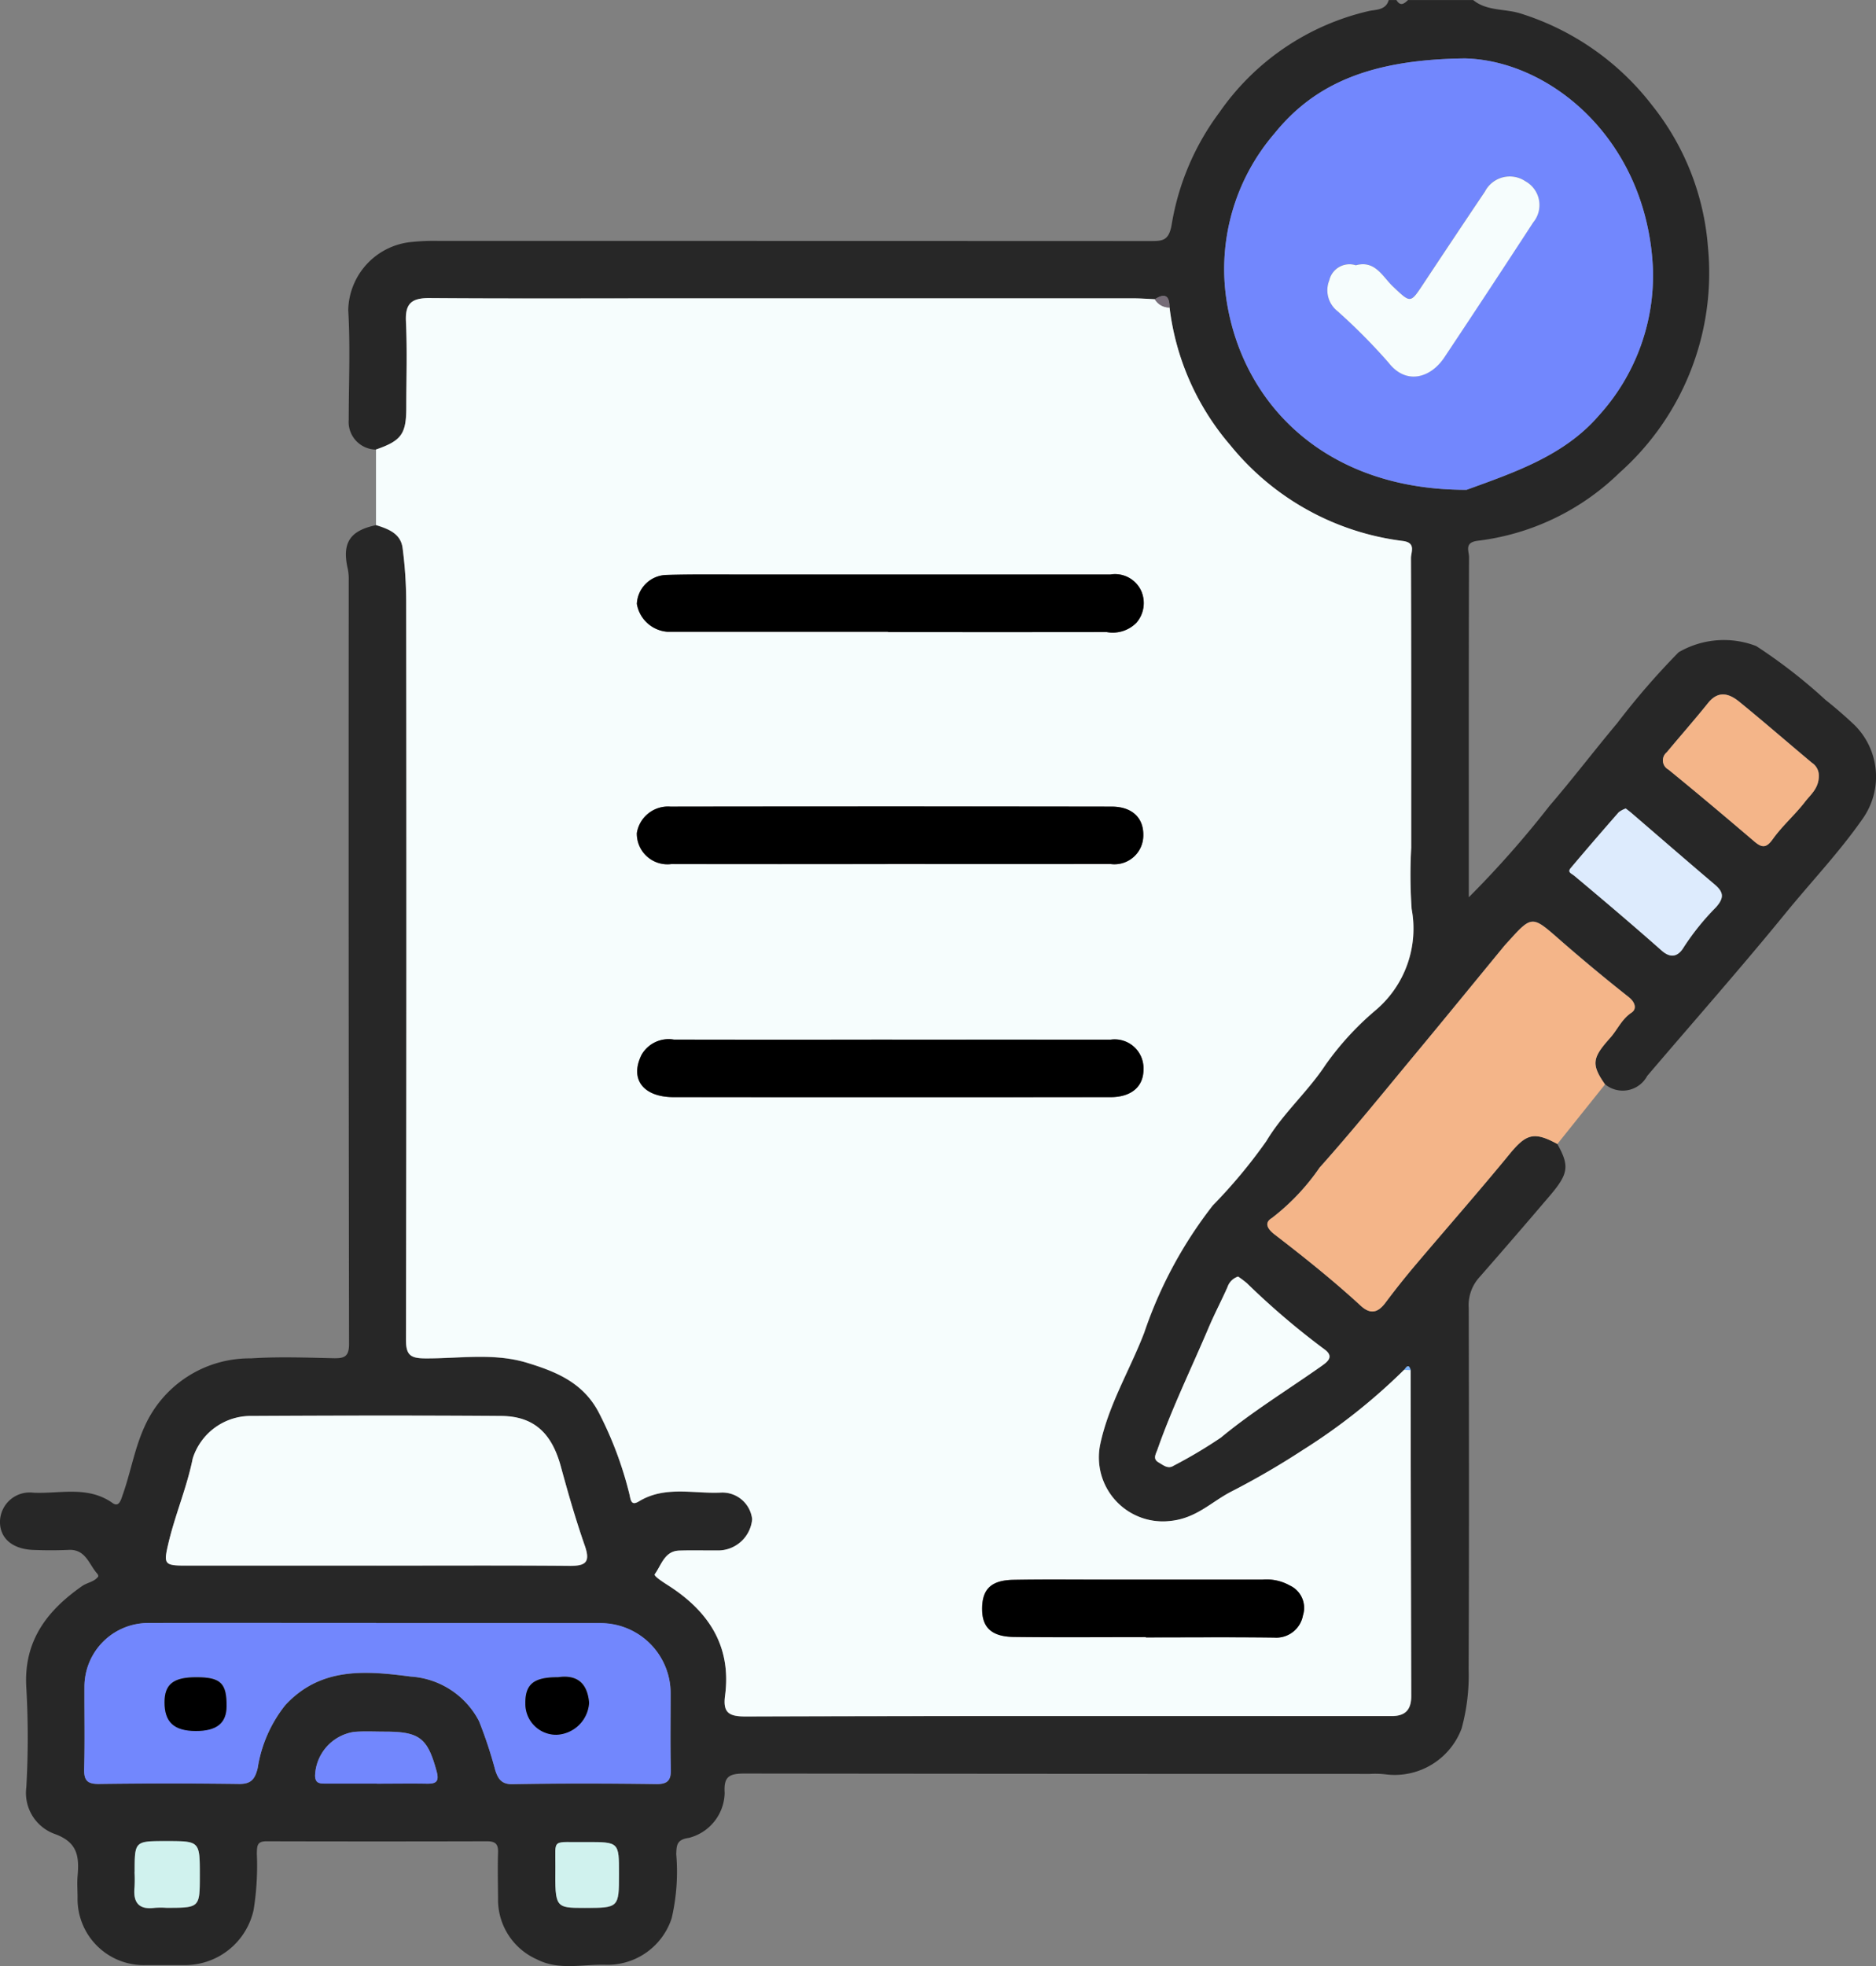
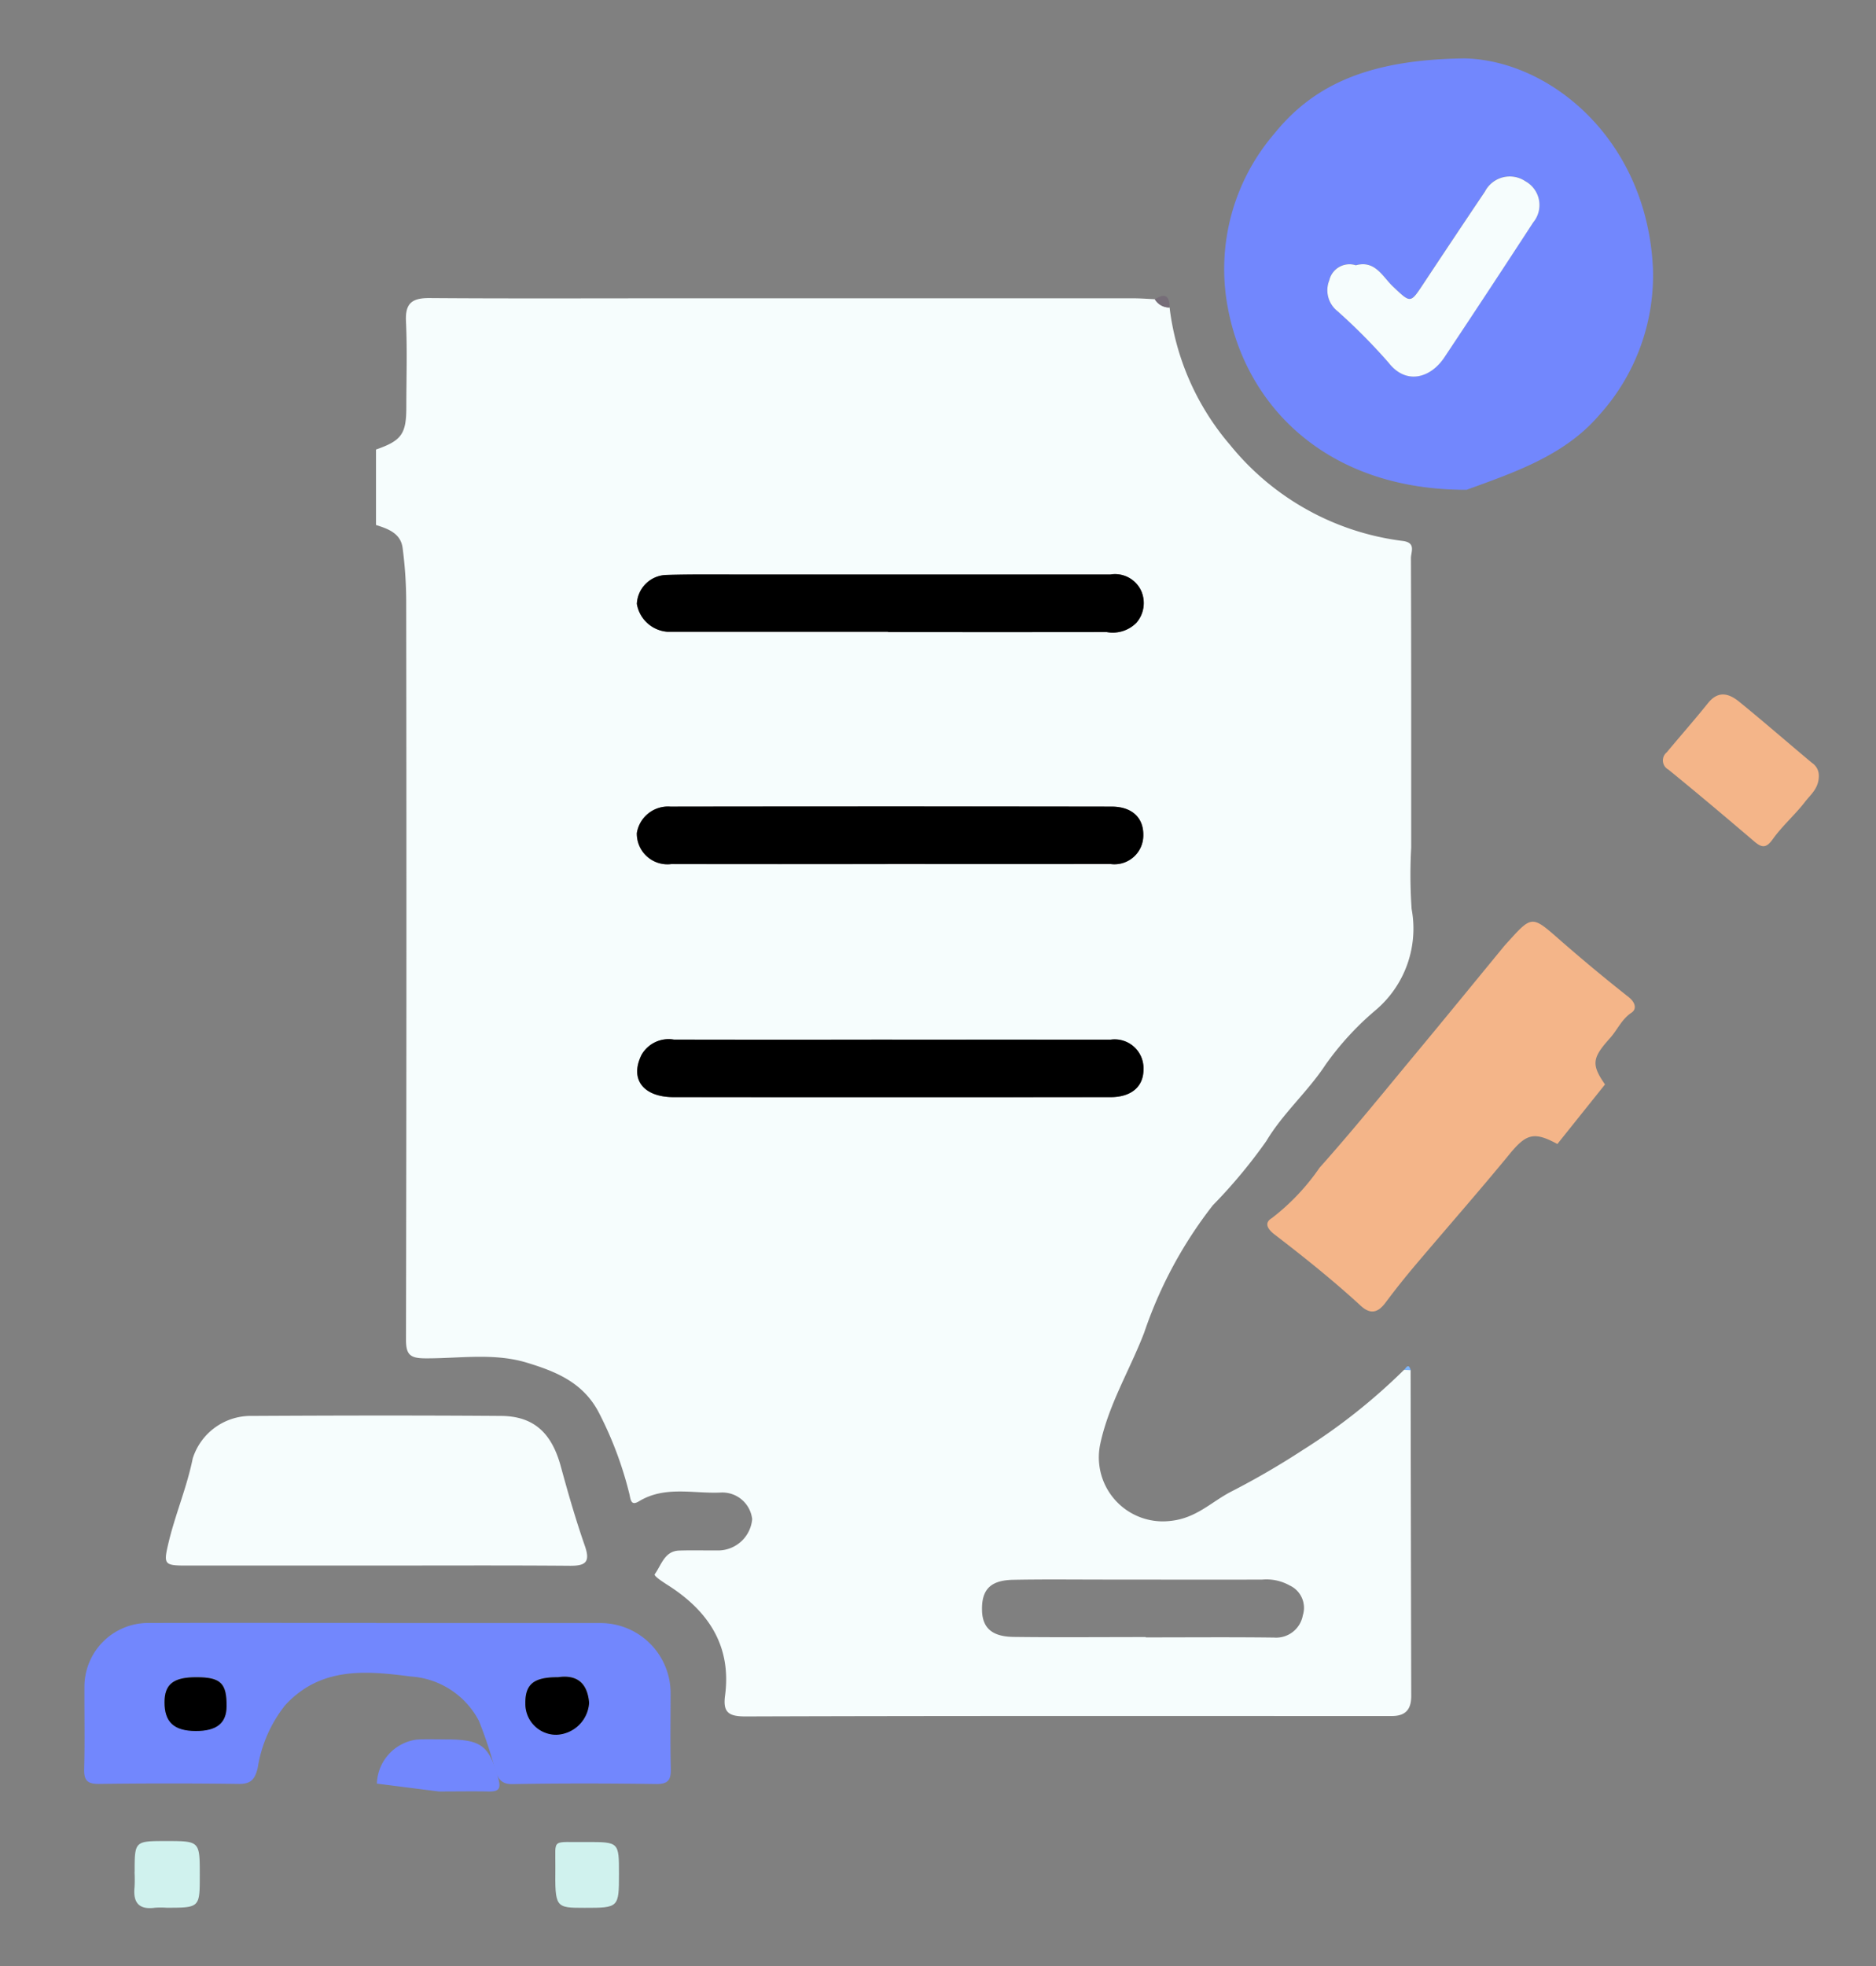
<svg xmlns="http://www.w3.org/2000/svg" id="Group_49928" data-name="Group 49928" width="96.732" height="101.339" viewBox="0 0 96.732 101.339">
  <rect x="0" y="0" width="96.732" height="101.339" fill="#808080" stroke="none" />
  <g id="Group_49041" data-name="Group 49041">
-     <path id="Path_92336" data-name="Path 92336" d="M80.3,58.966c.63,1.127.583,1.53-.38,2.66q-1.834,2.154-3.7,4.282a2.144,2.144,0,0,0-.487,1.527c.012,6.2.021,12.4-.006,18.593a10.417,10.417,0,0,1-.362,3.067,3.683,3.683,0,0,1-3.932,2.362,4.719,4.719,0,0,0-.789-.021q-16.12,0-32.24-.019c-.8,0-1.094.144-1.038,1a2.448,2.448,0,0,1-1.842,2.316c-.638.085-.639.388-.655.843a10.584,10.584,0,0,1-.236,3.3,3.48,3.48,0,0,1-3.384,2.4c-1.189-.042-2.419.31-3.568-.282a3.36,3.36,0,0,1-2-3.144c-.005-.791-.025-1.583,0-2.373.014-.434-.15-.569-.571-.568q-5.686.015-11.373,0c-.509,0-.477.268-.494.618a14.411,14.411,0,0,1-.166,2.92A3.624,3.624,0,0,1,9.6,101.291c-.692,0-1.385,0-2.077,0A3.412,3.412,0,0,1,4,97.8c0-.362-.031-.728,0-1.087.088-1,.02-1.755-1.189-2.185a2.247,2.247,0,0,1-1.454-2.4,45.057,45.057,0,0,0,0-5.14c-.146-2.4,1.065-3.97,2.883-5.238.259-.18.618-.208.823-.485.019-.025-.011-.109-.043-.144-.435-.477-.592-1.273-1.477-1.231-.625.029-1.253.026-1.878,0C.6,79.83-.028,79.258,0,78.392a1.532,1.532,0,0,1,1.72-1.451c1.368.066,2.8-.375,4.085.533.338.239.432-.166.534-.456.411-1.167.606-2.394,1.139-3.536a5.925,5.925,0,0,1,5.462-3.464c1.412-.093,2.834-.04,4.251-.008.559.012.808-.075.807-.737q-.031-19.681-.017-39.362a2.6,2.6,0,0,0-.048-.583c-.308-1.336.1-1.975,1.452-2.257.629.2,1.275.429,1.372,1.183a21.542,21.542,0,0,1,.185,2.728q.017,19.033-.01,38.065c0,.778.2.972.973.977,1.759.014,3.55-.3,5.271.227,1.5.459,2.919,1.024,3.727,2.619a19.026,19.026,0,0,1,1.55,4.149c.074.307.082.625.5.37,1.337-.81,2.807-.381,4.218-.448a1.545,1.545,0,0,1,1.612,1.372A1.768,1.768,0,0,1,37.1,79.924c-.692.009-1.385-.015-2.076.007-.76.024-.918.749-1.262,1.217-.066.089.419.4.691.576,2.074,1.324,3.274,3.12,2.934,5.683-.116.878.189,1.077,1.058,1.074,10.216-.034,20.432-.022,30.648-.022.89,0,1.78,0,2.669,0,.693,0,1.008-.321,1.006-1.027q-.027-8.4-.032-16.806c-.1-.342-.215-.19-.334-.015a30.672,30.672,0,0,1-5.22,4.133A40.718,40.718,0,0,1,63.5,76.888c-1.033.53-1.8,1.378-3.142,1.516a3.3,3.3,0,0,1-3.618-3.974c.439-2.048,1.53-3.817,2.265-5.735a22.229,22.229,0,0,1,3.537-6.559A26.8,26.8,0,0,0,65.3,58.823c.855-1.431,2.123-2.524,3.048-3.926a15.02,15.02,0,0,1,2.569-2.805,5.507,5.507,0,0,0,1.875-5.233,25.6,25.6,0,0,1-.022-3.16c0-4.976.005-9.951-.013-14.927,0-.314.279-.792-.422-.881a13.626,13.626,0,0,1-8.9-4.944A13.335,13.335,0,0,1,60.3,15.853c.007-.605-.234-.767-.757-.422-.36-.016-.721-.046-1.082-.046q-12.149,0-24.3,0c-4.017,0-8.034.017-12.05-.013-.886-.007-1.228.272-1.184,1.195.07,1.478.02,2.963.018,4.444,0,1.366-.252,1.708-1.564,2.163a1.427,1.427,0,0,1-1.4-1.549c0-1.878.087-3.762-.025-5.634a3.605,3.605,0,0,1,3.289-3.519,11.109,11.109,0,0,1,1.38-.053q18.339,0,36.677.007c.643,0,.971-.006,1.115-.861a13.242,13.242,0,0,1,2.463-5.775,12.9,12.9,0,0,1,7.7-5.22c.346-.077.88-.033,1.026-.566h.4c.2.342.4.188.594,0h3.363c.7.574,1.618.439,2.422.686a13.733,13.733,0,0,1,6.8,4.737,13.323,13.323,0,0,1,2.881,7.3A13.776,13.776,0,0,1,83.5,24.374a12.634,12.634,0,0,1-7.3,3.5c-.716.086-.451.532-.452.844-.017,4.616-.012,9.231-.012,13.847V46.25a51.469,51.469,0,0,0,4.166-4.718c1.184-1.375,2.31-2.853,3.484-4.253a38.54,38.54,0,0,1,3.17-3.658,4.639,4.639,0,0,1,4-.319,27.356,27.356,0,0,1,3.58,2.782c.508.4,1,.831,1.472,1.273a3.748,3.748,0,0,1,.449,4.827c-1.207,1.737-2.659,3.257-3.986,4.884-2.321,2.845-4.757,5.6-7.137,8.392a1.43,1.43,0,0,1-2.174.429c-.733-1.046-.645-1.376.268-2.4.374-.418.587-.958,1.1-1.3.275-.183.2-.523-.147-.8q-1.855-1.469-3.639-3.027c-1.319-1.156-1.367-1.173-2.536.124-.088.1-.18.192-.263.293-1.509,1.833-3.009,3.673-4.525,5.5-1.644,1.98-3.261,3.985-4.975,5.9a11.483,11.483,0,0,1-2.462,2.6c-.483.287-.1.657.142.846C67.246,64.805,68.747,66,70.161,67.3c.516.474.9.357,1.284-.161q.731-.975,1.518-1.908c1.622-1.918,3.283-3.8,4.876-5.746.853-1.039,1.254-1.176,2.461-.521M75.574,3.013c-4.8.05-7.736,1.244-9.855,3.865A10.709,10.709,0,0,0,63.3,15.816c.95,5.216,5.225,9.453,12.321,9.433,2.483-.9,5.04-1.765,6.816-3.826a10.733,10.733,0,0,0,2.793-7.568c-.3-6.618-5.252-10.712-9.658-10.841M19.391,83.662c-3.919,0-7.838-.009-11.757,0a3.287,3.287,0,0,0-3.279,3.264c-.007,1.416.025,2.833-.014,4.248-.017.6.158.792.772.784q3.606-.05,7.212,0c.628.008.825-.256.964-.824A6.9,6.9,0,0,1,14.706,87.9c1.831-1.989,4.169-1.778,6.478-1.477A4.276,4.276,0,0,1,24.7,88.719a22.2,22.2,0,0,1,.844,2.553c.136.4.3.707.874.7,2.469-.045,4.94-.039,7.41-.005.633.009.78-.225.764-.8-.035-1.284-.008-2.569-.011-3.853a3.614,3.614,0,0,0-3.627-3.642q-5.78-.008-11.56,0m.016-2.964c3.327,0,6.654-.016,9.981.011.821.007,1.059-.2.768-1.032-.47-1.344-.864-2.717-1.239-4.092-.468-1.717-1.389-2.584-3.078-2.6-4.282-.034-8.565-.026-12.847,0a3.139,3.139,0,0,0-3.056,2.187c-.3,1.5-.911,2.906-1.259,4.391-.242,1.033-.22,1.13.847,1.132q4.941.006,9.883,0M63.837,65.8a.852.852,0,0,0-.545.545c-.317.711-.679,1.4-.984,2.117-.884,2.08-1.877,4.114-2.626,6.251-.09.256-.257.486.067.669.234.133.476.355.769.163a24.247,24.247,0,0,0,2.437-1.45c1.623-1.342,3.437-2.453,5.164-3.67.315-.222.706-.494.167-.881a39.338,39.338,0,0,1-3.988-3.4,4.985,4.985,0,0,0-.461-.347m29.947-25.82a.783.783,0,0,0-.355-.662c-1.25-1.046-2.481-2.115-3.744-3.145-.521-.424-1.078-.6-1.611.061-.692.863-1.425,1.692-2.132,2.543a.537.537,0,0,0,.086.89c1.49,1.214,2.96,2.455,4.423,3.7.4.338.619.362.962-.119.49-.687,1.147-1.252,1.663-1.924.283-.369.714-.69.708-1.346M83.83,41.675a1.308,1.308,0,0,0-.365.195c-.831.951-1.658,1.906-2.471,2.872-.188.224.036.276.194.409C82.7,46.416,84.2,47.691,85.68,49c.515.456.889.259,1.151-.189a12.869,12.869,0,0,1,1.642-2.034c.455-.508.4-.8-.068-1.192-1.432-1.214-2.849-2.445-4.273-3.669-.093-.08-.191-.152-.3-.238M19.435,91.937c.857,0,1.714-.01,2.571,0,.462.007.656-.091.511-.629-.467-1.721-.87-2.053-2.675-2.054-.527,0-1.057-.029-1.582.013a2.366,2.366,0,0,0-2.014,2.265c.013.386.233.4.52.4.89-.005,1.78,0,2.67,0M6.943,96.5a7.548,7.548,0,0,1,0,.785c-.084.8.226,1.174,1.054,1.06a4.369,4.369,0,0,1,.589,0c1.72,0,1.72,0,1.72-1.678,0-1.759,0-1.759-1.737-1.759-1.623,0-1.623,0-1.622,1.6m23.311-1.55c-1.855.03-1.6-.237-1.617,1.284-.018,2.107-.006,2.107,1.516,2.108,1.751,0,1.764-.012,1.764-1.753,0-1.639,0-1.639-1.663-1.639" transform="translate(0 -0.001)" fill="#272727" />
    <path id="Path_92337" data-name="Path 92337" d="M73.329,65.933c1.312-.454,1.561-.8,1.564-2.163,0-1.482.052-2.966-.018-4.444-.043-.923.3-1.2,1.184-1.2,4.017.03,8.033.013,12.05.013q12.149,0,24.3,0c.361,0,.721.03,1.082.046a.869.869,0,0,0,.757.422,13.336,13.336,0,0,0,3.124,7.094,13.628,13.628,0,0,0,8.9,4.944c.7.089.421.567.422.881.018,4.976.013,9.951.013,14.927a25.6,25.6,0,0,0,.022,3.16,5.507,5.507,0,0,1-1.875,5.233,15.031,15.031,0,0,0-2.569,2.805c-.925,1.4-2.193,2.495-3.048,3.926a26.8,26.8,0,0,1-2.759,3.312,22.223,22.223,0,0,0-3.537,6.559c-.735,1.918-1.826,3.687-2.265,5.735a3.3,3.3,0,0,0,3.618,3.974c1.342-.138,2.109-.986,3.142-1.516a40.726,40.726,0,0,0,3.688-2.143,30.659,30.659,0,0,0,5.219-4.133l.334.015q.013,8.4.032,16.806c0,.706-.312,1.03-1.006,1.027-.89,0-1.78,0-2.669,0-10.216,0-20.432-.012-30.648.022-.869,0-1.175-.2-1.058-1.074.34-2.562-.861-4.359-2.934-5.683-.272-.174-.756-.486-.691-.576.344-.468.5-1.193,1.261-1.217.691-.022,1.384,0,2.076-.007a1.768,1.768,0,0,0,1.686-1.612,1.546,1.546,0,0,0-1.612-1.372c-1.411.068-2.881-.361-4.218.448-.421.255-.43-.063-.5-.37a19.006,19.006,0,0,0-1.55-4.149c-.808-1.595-2.224-2.16-3.727-2.619-1.72-.526-3.512-.213-5.27-.227-.774-.006-.975-.2-.973-.978q.038-19.033.011-38.065a21.589,21.589,0,0,0-.185-2.728c-.1-.754-.743-.985-1.372-1.183q0-1.949,0-3.9M99.944,96.351q-5.63,0-11.26,0a1.606,1.606,0,0,0-1.663.779c-.627,1.251.07,2.186,1.658,2.188q11.259.012,22.519,0c1.073,0,1.7-.541,1.7-1.425a1.487,1.487,0,0,0-1.7-1.539q-5.63-.008-11.26,0m-.208-21.024v.012q5.635,0,11.269,0a1.72,1.72,0,0,0,1.532-.476,1.553,1.553,0,0,0,.254-1.638,1.484,1.484,0,0,0-1.589-.854q-9.589.008-19.178,0c-1.252,0-2.5-.015-3.756.025a1.562,1.562,0,0,0-1.486,1.49,1.729,1.729,0,0,0,1.585,1.438q5.684,0,11.368,0m0,11.972q5.736,0,11.473,0a1.487,1.487,0,0,0,1.685-1.45c.028-.92-.566-1.507-1.637-1.509q-11.373-.017-22.747,0a1.629,1.629,0,0,0-1.73,1.361,1.578,1.578,0,0,0,1.78,1.6q5.588.011,11.176,0m13.29,39.848v.012c2.205,0,4.411-.019,6.617.009a1.4,1.4,0,0,0,1.484-1.148,1.271,1.271,0,0,0-.684-1.541,2.454,2.454,0,0,0-1.407-.3c-2.667.01-5.333,0-8,0-1.613,0-3.227-.02-4.839.011-1.178.022-1.638.5-1.612,1.577.021.9.512,1.353,1.628,1.367,2.271.029,4.543.008,6.814.008" transform="translate(-53.942 -42.762)" fill="#f6fdfd" />
    <path id="Path_92338" data-name="Path 92338" d="M262.126,191.145c-1.207-.655-1.607-.518-2.461.521-1.594,1.941-3.255,3.828-4.877,5.746q-.787.931-1.517,1.909c-.388.518-.769.635-1.285.16-1.414-1.3-2.915-2.5-4.437-3.668-.246-.189-.625-.559-.142-.846a11.465,11.465,0,0,0,2.462-2.6c1.714-1.918,3.331-3.924,4.975-5.9,1.517-1.826,3.017-3.666,4.525-5.5.084-.1.175-.2.263-.293,1.169-1.3,1.217-1.28,2.536-.124q1.78,1.56,3.639,3.027c.349.276.422.616.147.8-.514.343-.727.883-1.1,1.3-.913,1.02-1,1.35-.268,2.4l-2.462,3.077" transform="translate(-181.827 -132.18)" fill="#f4b589" />
    <path id="Path_92339" data-name="Path 92339" d="M251.194,11.394c4.406.129,9.362,4.223,9.658,10.841a10.734,10.734,0,0,1-2.793,7.568c-1.776,2.06-4.333,2.921-6.816,3.825-7.1.02-11.371-4.217-12.321-9.433a10.71,10.71,0,0,1,2.417-8.937c2.119-2.621,5.059-3.816,9.855-3.866m-5.662,10.661a1.067,1.067,0,0,0-1.371.774,1.368,1.368,0,0,0,.417,1.584,30.025,30.025,0,0,1,2.642,2.663c.9,1.153,2.159.8,2.878-.28q2.3-3.468,4.578-6.953a1.4,1.4,0,0,0-.4-2.118,1.442,1.442,0,0,0-2.09.53q-1.593,2.371-3.171,4.752c-.677,1.022-.652,1.008-1.567.146-.545-.513-.917-1.37-1.917-1.1" transform="translate(-175.621 -8.382)" fill="#7287fd" />
    <path id="Path_92340" data-name="Path 92340" d="M31.463,316.433q5.78,0,11.56,0a3.614,3.614,0,0,1,3.627,3.643c0,1.284-.023,2.57.011,3.853.016.58-.131.813-.764.8-2.47-.034-4.94-.039-7.41.005-.575.01-.738-.3-.874-.7a22.169,22.169,0,0,0-.844-2.553,4.275,4.275,0,0,0-3.513-2.293c-2.309-.3-4.647-.513-6.478,1.477a6.9,6.9,0,0,0-1.418,3.235c-.139.568-.336.832-.964.824q-3.606-.046-7.212,0c-.614.009-.789-.184-.772-.783.039-1.415.007-2.832.014-4.248a3.288,3.288,0,0,1,3.279-3.265c3.919-.013,7.838,0,11.757-.005m9.374,2.794c-1.241,0-1.687.358-1.673,1.357a1.59,1.59,0,0,0,1.6,1.608,1.754,1.754,0,0,0,1.686-1.649c-.077-.892-.506-1.479-1.61-1.316m-18.637,0c-1.18,0-1.64.356-1.644,1.286-.005,1.024.489,1.479,1.612,1.483,1.068,0,1.576-.4,1.586-1.252.014-1.208-.3-1.513-1.554-1.517" transform="translate(-12.072 -232.773)" fill="#7287fd" />
    <path id="Path_92341" data-name="Path 92341" d="M43.2,283.713q-4.941,0-9.883,0c-1.068,0-1.089-.1-.847-1.132.348-1.485.956-2.89,1.259-4.391A3.139,3.139,0,0,1,36.782,276c4.282-.023,8.565-.032,12.847,0,1.689.013,2.609.88,3.078,2.6.375,1.375.77,2.747,1.239,4.092.291.834.053,1.039-.768,1.032-3.327-.027-6.654-.011-9.981-.011" transform="translate(-23.791 -203.017)" fill="#f6fdfd" />
-     <path id="Path_92342" data-name="Path 92342" d="M229.555,248.886a5.093,5.093,0,0,1,.461.347,39.336,39.336,0,0,0,3.988,3.4c.539.386.149.659-.167.881-1.728,1.217-3.541,2.328-5.164,3.67a24.24,24.24,0,0,1-2.437,1.45c-.293.193-.535-.03-.769-.162-.323-.183-.157-.413-.067-.67.75-2.137,1.742-4.171,2.626-6.251.3-.716.667-1.407.983-2.117a.854.854,0,0,1,.545-.545" transform="translate(-165.718 -183.086)" fill="#f6fdfd" />
    <path id="Path_92343" data-name="Path 92343" d="M332.362,139.575c.005.656-.425.977-.708,1.346-.516.671-1.173,1.237-1.663,1.924-.343.481-.566.457-.962.119-1.463-1.247-2.933-2.488-4.423-3.7a.537.537,0,0,1-.086-.89c.707-.85,1.44-1.68,2.132-2.542.534-.665,1.091-.485,1.611-.061,1.263,1.029,2.494,2.1,3.744,3.145a.783.783,0,0,1,.355.662" transform="translate(-238.578 -99.595)" fill="#f4b589" />
-     <path id="Path_92344" data-name="Path 92344" d="M308.989,157.63c.11.087.209.159.3.238,1.424,1.224,2.841,2.455,4.273,3.669.466.395.523.684.068,1.192a12.851,12.851,0,0,0-1.642,2.034c-.262.448-.636.644-1.151.189-1.477-1.306-2.981-2.581-4.493-3.846-.158-.133-.382-.185-.193-.409.813-.967,1.64-1.921,2.471-2.872a1.308,1.308,0,0,1,.365-.195" transform="translate(-225.159 -115.956)" fill="#ddebfd" />
-     <path id="Path_92345" data-name="Path 92345" d="M64.634,340.263c-.89,0-1.78,0-2.67,0-.286,0-.506-.017-.519-.4a2.367,2.367,0,0,1,2.014-2.265c.524-.042,1.054-.013,1.581-.013,1.806,0,2.208.333,2.675,2.054.146.538-.048.636-.51.629-.857-.014-1.714,0-2.571,0" transform="translate(-45.2 -248.327)" fill="#7287fd" />
+     <path id="Path_92345" data-name="Path 92345" d="M64.634,340.263a2.367,2.367,0,0,1,2.014-2.265c.524-.042,1.054-.013,1.581-.013,1.806,0,2.208.333,2.675,2.054.146.538-.048.636-.51.629-.857-.014-1.714,0-2.571,0" transform="translate(-45.2 -248.327)" fill="#7287fd" />
    <path id="Path_92346" data-name="Path 92346" d="M26.209,360.554c0-1.6,0-1.6,1.623-1.6,1.737,0,1.737,0,1.736,1.759,0,1.678,0,1.678-1.72,1.678a4.359,4.359,0,0,0-.589,0c-.829.114-1.138-.264-1.055-1.06a7.4,7.4,0,0,0,0-.785" transform="translate(-19.267 -264.058)" fill="#d0f2ee" />
    <path id="Path_92347" data-name="Path 92347" d="M109.918,359.124c1.663,0,1.663,0,1.663,1.639,0,1.742-.013,1.754-1.764,1.753-1.522,0-1.535,0-1.516-2.108.013-1.521-.238-1.254,1.617-1.284" transform="translate(-79.665 -264.178)" fill="#d0f2ee" />
    <path id="Path_92348" data-name="Path 92348" d="M225.991,58.289a.869.869,0,0,1-.757-.422c.523-.344.764-.183.757.422" transform="translate(-165.687 -42.437)" fill="#766d78" />
    <path id="Path_92349" data-name="Path 92349" d="M274.2,266.568l-.334-.015c.119-.176.238-.328.334.015" transform="translate(-201.458 -195.942)" fill="#80b6fc" />
    <path id="Path_92350" data-name="Path 92350" d="M137.407,202.686q5.63,0,11.26,0a1.487,1.487,0,0,1,1.7,1.539c0,.884-.629,1.424-1.7,1.424q-11.26.005-22.519,0c-1.588,0-2.284-.937-1.658-2.188a1.606,1.606,0,0,1,1.663-.779q5.63.011,11.26,0" transform="translate(-91.404 -149.098)" />
    <path id="Path_92351" data-name="Path 92351" d="M137.164,114.944q-5.684,0-11.368,0a1.729,1.729,0,0,1-1.586-1.438,1.562,1.562,0,0,1,1.486-1.49c1.251-.04,2.5-.024,3.756-.025q9.589,0,19.178,0a1.484,1.484,0,0,1,1.589.854,1.552,1.552,0,0,1-.254,1.638,1.72,1.72,0,0,1-1.532.476q-5.635.008-11.269,0v-.012" transform="translate(-91.37 -82.379)" />
    <path id="Path_92352" data-name="Path 92352" d="M137.172,160.2q-5.588,0-11.176,0a1.578,1.578,0,0,1-1.78-1.6,1.628,1.628,0,0,1,1.73-1.361q11.373-.017,22.747,0c1.071,0,1.665.59,1.637,1.509a1.487,1.487,0,0,1-1.685,1.45q-5.736.007-11.472,0" transform="translate(-91.376 -115.663)" />
-     <path id="Path_92353" data-name="Path 92353" d="M200,310.92c-2.272,0-4.543.02-6.814-.009-1.116-.014-1.607-.47-1.628-1.367-.025-1.074.434-1.556,1.612-1.577,1.612-.03,3.226-.01,4.839-.011,2.667,0,5.333,0,8,0a2.454,2.454,0,0,1,1.406.3,1.271,1.271,0,0,1,.684,1.541,1.4,1.4,0,0,1-1.484,1.148c-2.205-.028-4.411-.009-6.617-.009Z" transform="translate(-140.912 -226.535)" />
    <path id="Path_92354" data-name="Path 92354" d="M260.32,38.958c1-.272,1.372.585,1.917,1.1.914.862.89.876,1.567-.146q1.577-2.382,3.171-4.752a1.442,1.442,0,0,1,2.09-.53,1.4,1.4,0,0,1,.4,2.118q-2.271,3.488-4.578,6.953c-.719,1.083-1.981,1.433-2.878.28a30,30,0,0,0-2.642-2.663,1.369,1.369,0,0,1-.417-1.584,1.067,1.067,0,0,1,1.371-.774" transform="translate(-190.408 -25.285)" fill="#f6fdfd" />
    <path id="Path_92355" data-name="Path 92355" d="M104.142,326.931c1.1-.163,1.534.423,1.611,1.315a1.754,1.754,0,0,1-1.686,1.649,1.59,1.59,0,0,1-1.6-1.607c-.014-1,.432-1.362,1.673-1.358" transform="translate(-75.378 -240.477)" />
    <path id="Path_92356" data-name="Path 92356" d="M33.734,327.007c1.256,0,1.568.309,1.554,1.517-.01.855-.518,1.256-1.586,1.252-1.123,0-1.617-.459-1.612-1.483,0-.931.464-1.29,1.644-1.286" transform="translate(-23.606 -240.553)" />
  </g>
</svg>